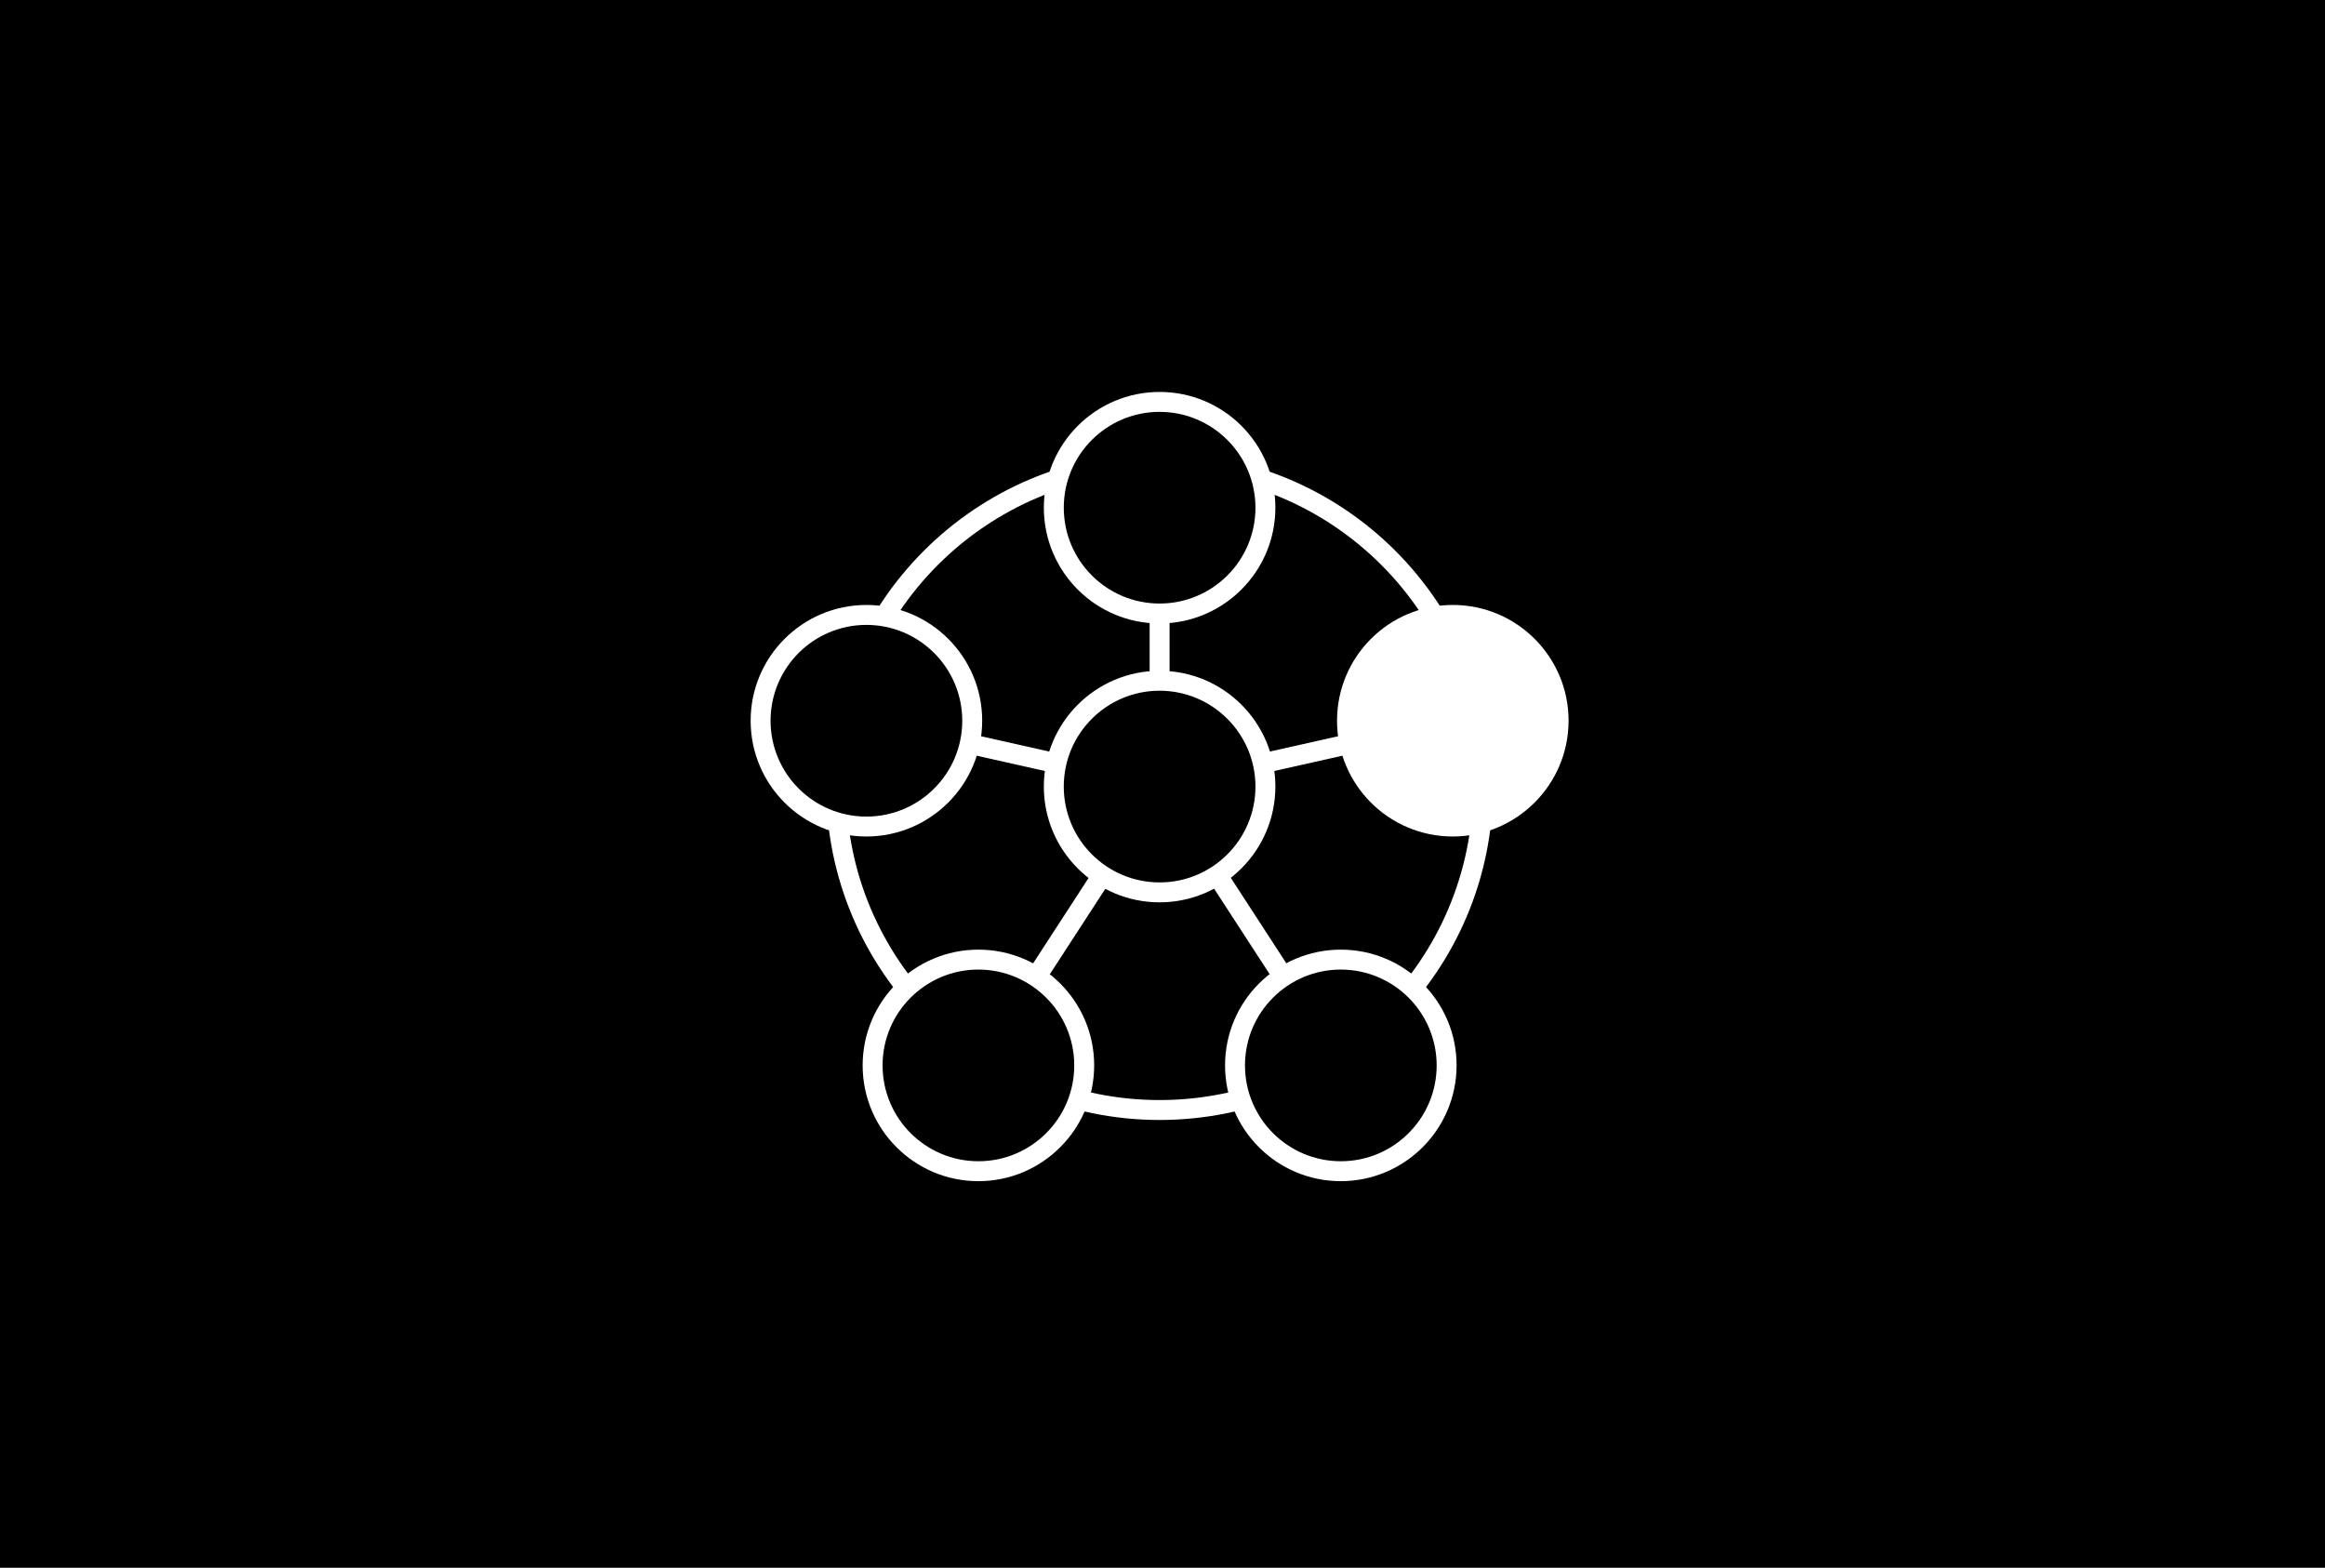
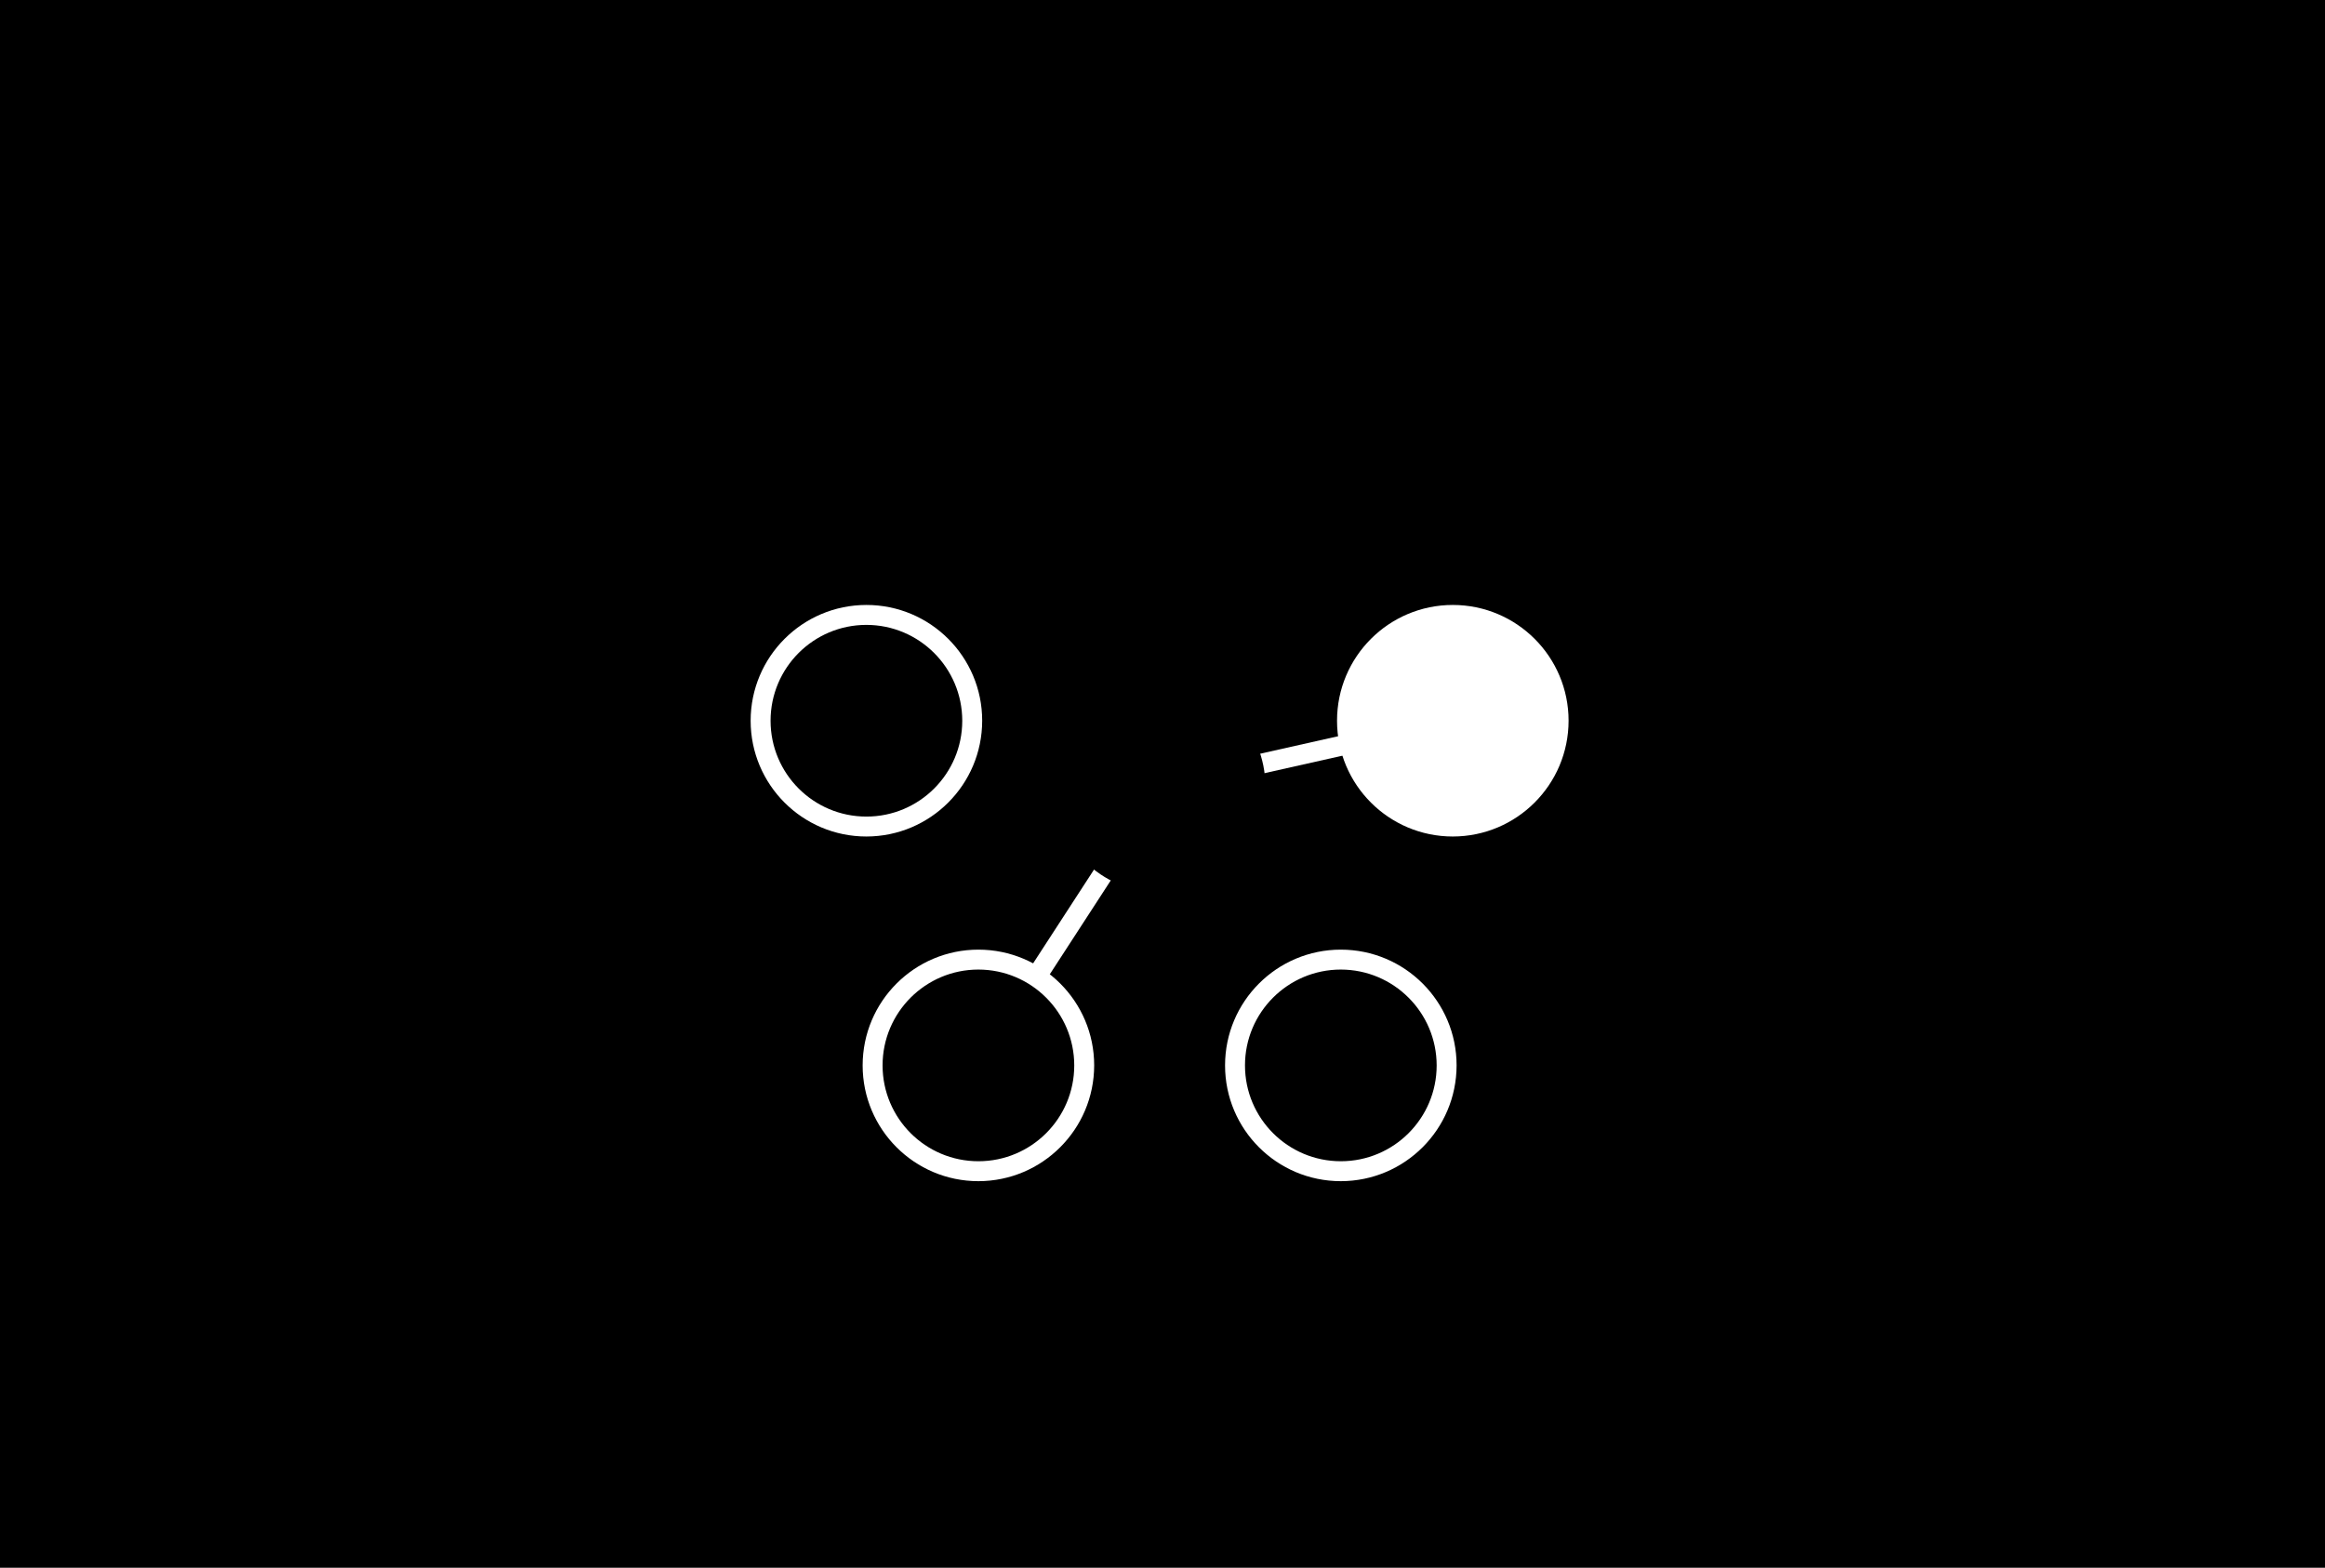
<svg xmlns="http://www.w3.org/2000/svg" xmlns:xlink="http://www.w3.org/1999/xlink" version="1.1" id="Laag_1" x="0px" y="0px" viewBox="0 0 350 236" style="enable-background:new 0 0 350 236;" xml:space="preserve">
  <style type="text/css">
	.st0{clip-path:url(#SVGID_00000036943393785780679520000017763585551445673147_);}
	.st1{stroke:#FFFFFF;stroke-width:3;}
	.st2{fill:#FFFFFF;}
</style>
  <g id="Group_463" transform="translate(-545 -1494)">
    <rect id="Rectangle_885" x="545" y="1494" width="350" height="236" />
    <g id="Group_453" transform="translate(658 1553)">
      <g>
        <defs>
          <rect id="SVGID_1_" width="123.13" height="118.81" />
        </defs>
        <clipPath id="SVGID_00000107587337808069623280000018318860847289673880_">
          <use xlink:href="#SVGID_1_" style="overflow:visible;" />
        </clipPath>
        <g id="Group_451" style="clip-path:url(#SVGID_00000107587337808069623280000018318860847289673880_);">
-           <path id="Path_419" class="st1" d="M110.257,59.4c0.003,26.892-21.795,48.694-48.687,48.697      S12.876,86.302,12.873,59.41s21.795-48.694,48.687-48.697      c0.002,0,0.003,0,0.005,0C88.455,10.713,110.254,32.51,110.257,59.4" />
          <path id="Path_420" d="M77.493,17.428c0,8.797-7.131,15.928-15.928,15.928      c-8.797,0-15.928-7.131-15.928-15.928c0-8.797,7.131-15.928,15.928-15.928      c0,0,0,0,0-0C70.362,1.5,77.493,8.631,77.493,17.428" />
-           <path id="Path_421" class="st2" d="M61.565,34.855c-9.625-0.001-17.427-7.803-17.426-17.428      c0.001-9.625,7.803-17.427,17.428-17.426c9.624,0.001,17.426,7.803,17.426,17.427      C78.981,27.048,71.185,34.844,61.565,34.855 M61.565,3      C53.597,3.001,47.138,9.46,47.139,17.428s6.46,14.427,14.428,14.426      c7.967-0.001,14.425-6.459,14.426-14.426C75.984,9.464,69.529,3.009,61.565,3" />
-           <rect id="Rectangle_881" x="60.065" y="33.356" class="st2" width="3" height="26.049" />
          <rect id="Rectangle_882" x="22.887" y="78.881" transform="matrix(0.545 -0.839 0.839 0.545 -45.588 76.788)" class="st2" width="50.086" height="3.001" />
-           <path id="Path_422" class="st2" d="M87.586,102.2L60.641,60.735l-43.541-9.776l0.656-2.926      l44.734,10.043l27.61,42.489L87.586,102.2z" />
          <rect id="Rectangle_883" x="61.016" y="52.951" transform="matrix(0.976 -0.219 0.219 0.976 -9.883 19.608)" class="st2" width="45.235" height="2.999" />
          <path id="Path_423" class="st2" d="M89.774,49.5c-0.002-8.797,7.127-15.93,15.924-15.932      c8.797-0.002,15.93,7.127,15.932,15.924      c0.002,8.797-7.127,15.93-15.924,15.932c-0.002,0-0.004,0-0.006,0      C96.906,65.423,89.776,58.294,89.774,49.5" />
          <path id="Path_424" class="st2" d="M105.7,66.924c-9.625-0.001-17.427-7.805-17.426-17.43      c0.001-9.625,7.805-17.427,17.43-17.426s17.427,7.805,17.426,17.43      c0,0.001,0,0.001,0,0.002C123.117,59.12,115.32,66.914,105.7,66.924       M105.7,35.068c-7.968,0.001-14.427,6.462-14.426,14.43      c0.001,7.968,6.462,14.427,14.43,14.426      c7.966-0.001,14.424-6.458,14.426-14.424      C120.123,41.533,113.667,35.076,105.7,35.068" />
          <path id="Path_425" d="M72.915,101.382c0-8.797,7.131-15.928,15.928-15.928      c8.797,0,15.928,7.131,15.928,15.928c0,8.797-7.131,15.928-15.928,15.928h-0      c-8.797,0-15.928-7.131-15.928-15.928l0,0" />
          <path id="Path_426" class="st2" d="M88.844,118.809c-9.625-0.001-17.427-7.803-17.426-17.428      c0.001-9.625,7.803-17.427,17.428-17.426      c9.624,0.001,17.426,7.803,17.426,17.427      C106.26,111.002,98.464,118.798,88.844,118.809 M88.844,86.954      c-7.968,0.001-14.427,6.46-14.426,14.428      c0.001,7.968,6.46,14.427,14.428,14.426      c7.967-0.001,14.425-6.459,14.426-14.426      c-0.009-7.964-6.464-14.419-14.428-14.428" />
          <path id="Path_427" d="M18.359,101.382c-0-8.797,7.131-15.928,15.928-15.928      c8.797,0,15.928,7.131,15.928,15.928s-7.131,15.928-15.928,15.928      c-0,0-0,0-0,0c-8.797,0-15.928-7.131-15.928-15.928l0,0" />
          <path id="Path_428" class="st2" d="M34.287,118.809c-9.625-0.001-17.427-7.803-17.426-17.428      s7.803-17.427,17.428-17.426c9.624,0.001,17.426,7.803,17.426,17.427      c-0.012,9.62-7.808,17.416-17.428,17.427 M34.287,86.954      c-7.968,0.001-14.427,6.46-14.426,14.428s6.46,14.427,14.428,14.426      c7.967-0.001,14.425-6.459,14.426-14.426      c-0.009-7.964-6.464-14.419-14.428-14.428" />
          <path id="Path_429" d="M1.5,49.5c-0.002-8.797,7.127-15.93,15.924-15.932      c8.797-0.002,15.93,7.127,15.932,15.924      c0.002,8.797-7.127,15.93-15.924,15.932c-0.001,0-0.003,0-0.004,0      C8.633,65.424,1.502,58.295,1.5,49.5" />
          <path id="Path_430" class="st2" d="M17.428,66.924c-9.625,0-17.428-7.803-17.428-17.428      s7.803-17.428,17.428-17.428S34.856,39.871,34.856,49.496c0,0.001,0,0.003,0,0.004      C34.843,59.119,27.047,66.913,17.428,66.924 M17.428,35.068      c-7.968,0-14.428,6.46-14.428,14.428s6.46,14.428,14.428,14.428      c7.967,0,14.426-6.457,14.428-14.424C31.849,41.534,25.394,35.077,17.428,35.068" />
          <path id="Path_431" d="M77.493,59.4c0.003,8.797-7.126,15.93-15.923,15.933      s-15.93-7.126-15.933-15.923s7.126-15.93,15.923-15.933c0.002,0,0.003,0,0.005,0      C70.36,43.477,77.49,50.605,77.493,59.4" />
-           <path id="Path_432" class="st2" d="M61.565,76.834c-9.625,0-17.428-7.803-17.428-17.428      s7.803-17.428,17.428-17.428s17.428,7.803,17.428,17.428l0,0      C78.982,69.027,71.186,76.823,61.565,76.834 M61.565,44.978      c-7.968,0-14.428,6.46-14.428,14.428s6.46,14.428,14.428,14.428      s14.428-6.46,14.428-14.428l0,0c-0.009-7.964-6.464-14.419-14.428-14.428" />
        </g>
      </g>
    </g>
  </g>
</svg>